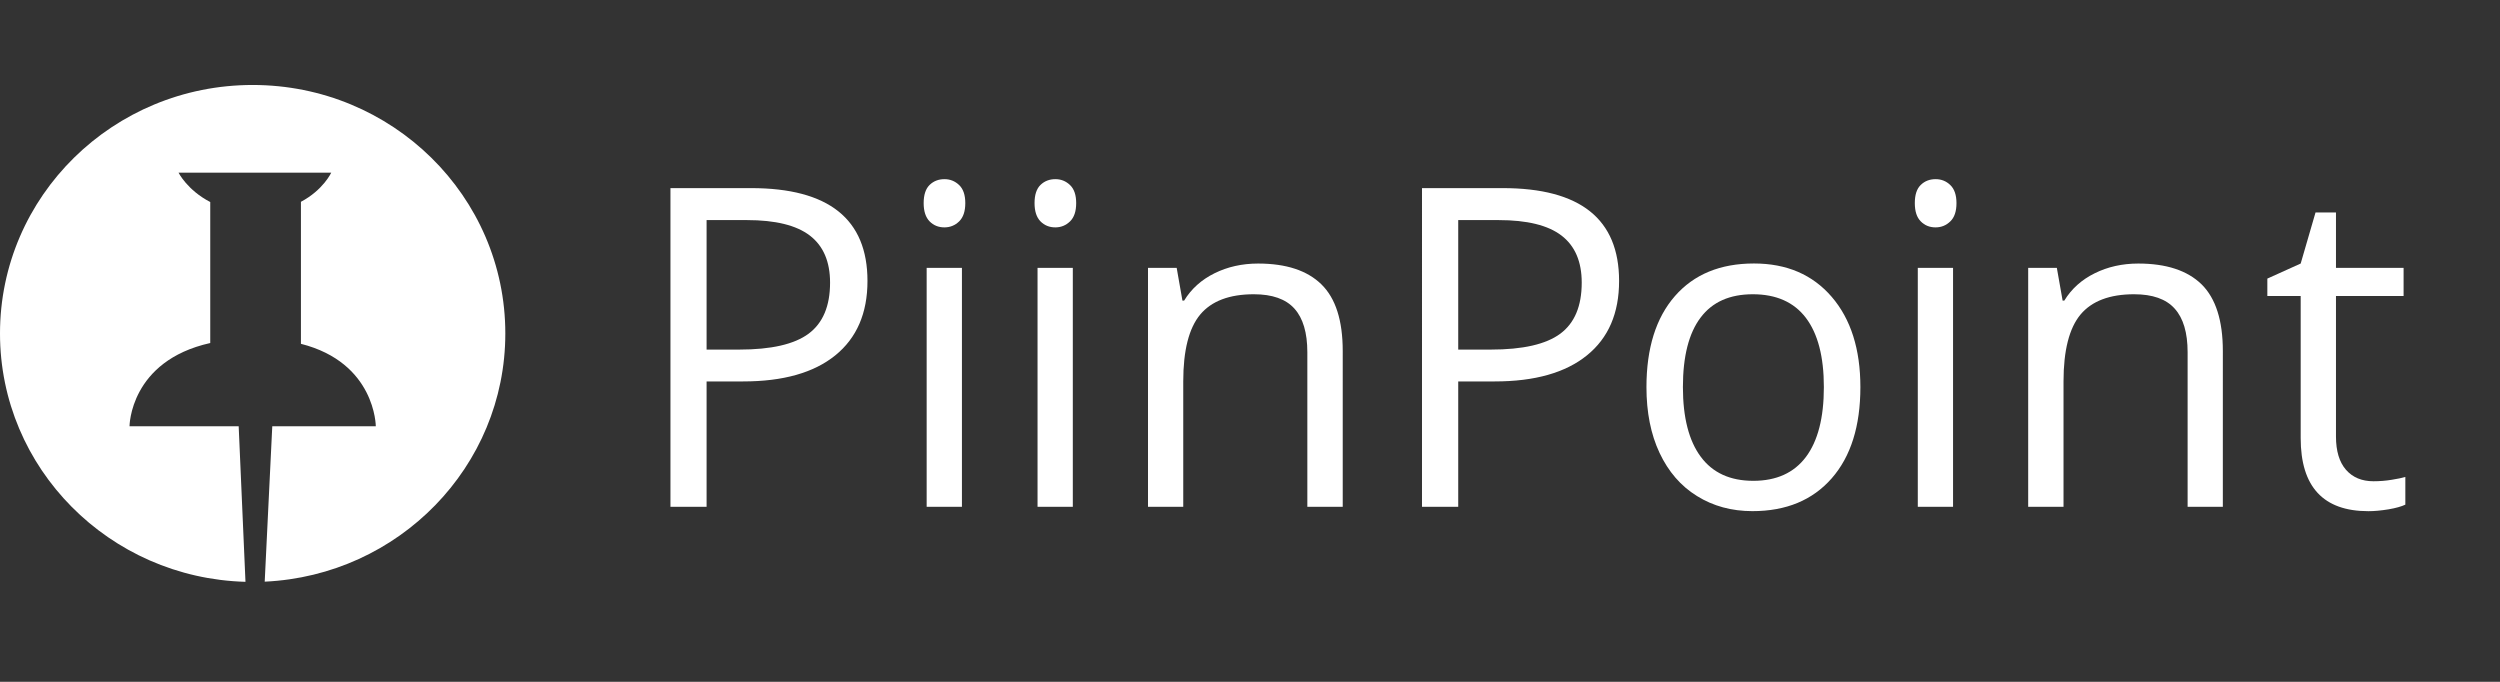
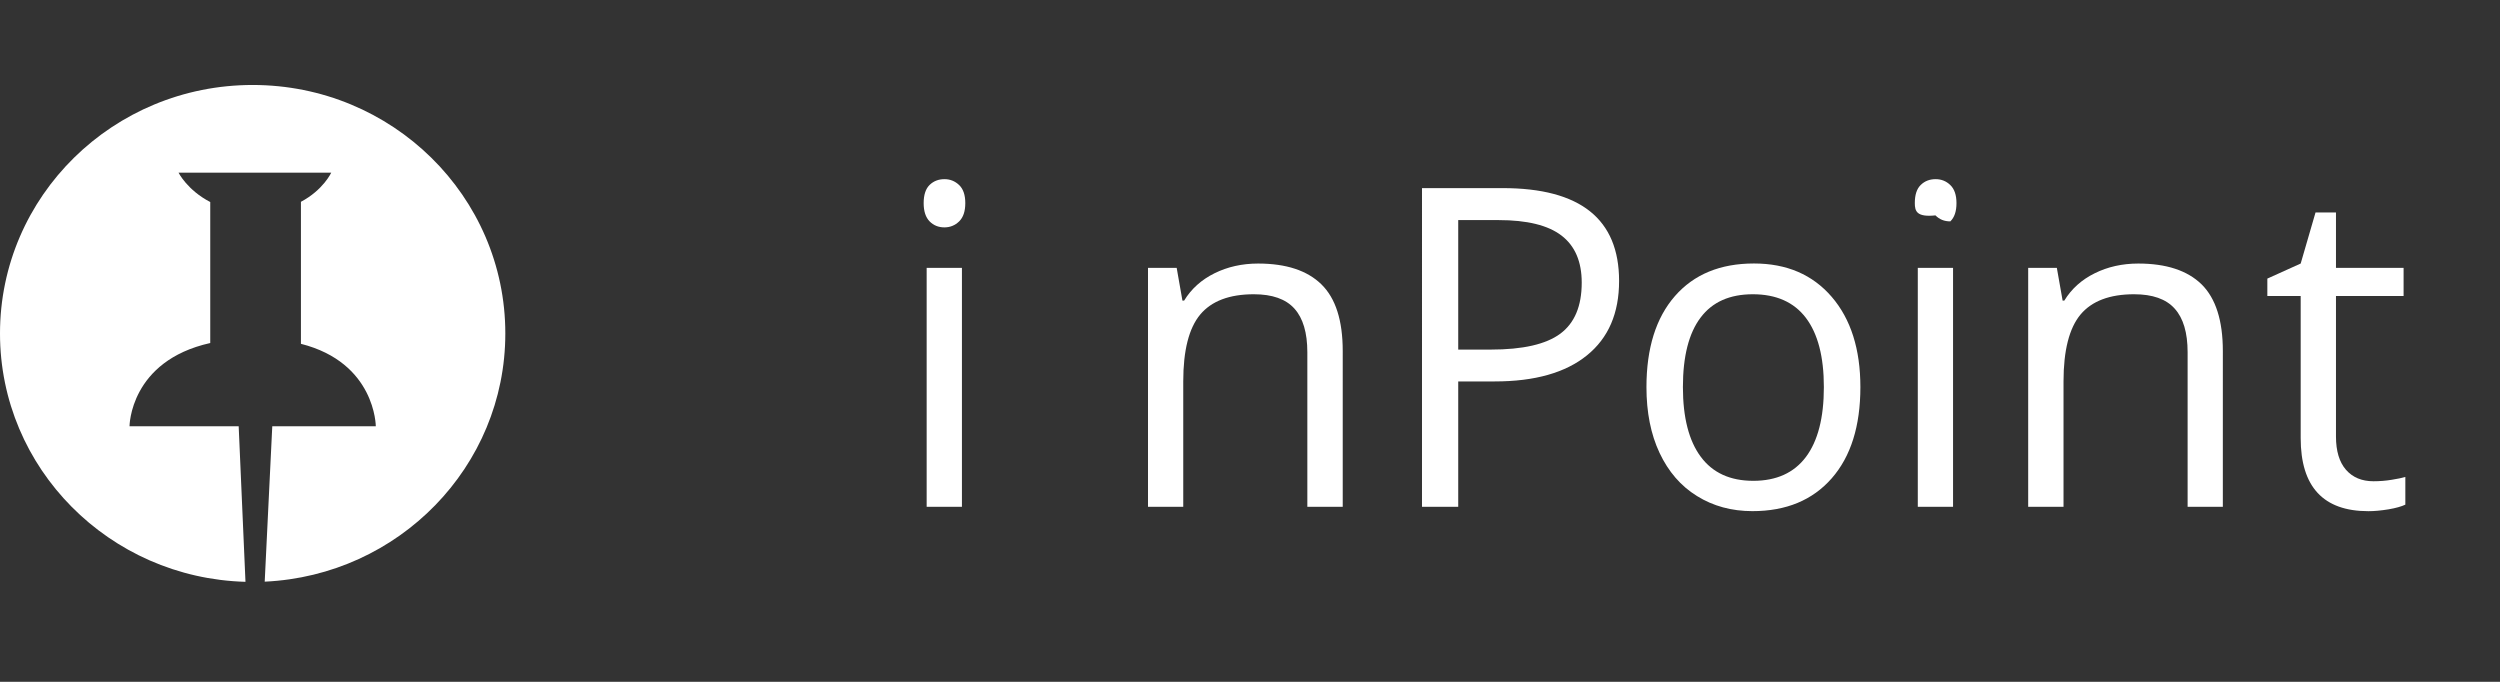
<svg xmlns="http://www.w3.org/2000/svg" version="1.1" id="Layer_1" x="0px" y="0px" width="110px" height="30px" viewBox="0 0 110 30" enable-background="new 0 0 110 30" xml:space="preserve">
  <rect x="0" y="0" width="110" height="30" fill="#333333" stroke="none" />
  <path fill="#FFFFFF" d="M11.117,3.739C4.977,3.739,0,8.633,0,14.673C0,20.605,4.808,25.436,10.801,25.6l-0.299-6.844H5.699  c0,0,0.009-2.873,3.552-3.663V8.889C8.242,8.368,7.856,7.598,7.856,7.598h6.718c0,0-0.352,0.762-1.333,1.281v6.249  c3.286,0.832,3.294,3.627,3.294,3.627H11.98l-0.333,6.838c5.893-0.272,10.587-5.057,10.587-10.921  C22.235,8.633,17.257,3.739,11.117,3.739z" />
  <g>
-     <path fill="#FFFFFF" d="M38.169,12.363c0,1.418-0.473,2.51-1.417,3.274s-2.296,1.146-4.054,1.146H31.09v5.516H29.5V8.277h3.544   C36.461,8.277,38.169,9.637,38.169,12.363z M31.09,15.382h1.431c1.408,0,2.428-0.232,3.057-0.699   c0.629-0.468,0.945-1.215,0.945-2.246c0-0.927-0.297-1.617-0.888-2.071c-0.593-0.455-1.516-0.682-2.769-0.682H31.09V15.382z" />
    <path fill="#FFFFFF" d="M40.641,8.937c0-0.364,0.088-0.63,0.262-0.8c0.174-0.169,0.393-0.254,0.654-0.254   c0.25,0,0.464,0.087,0.646,0.26c0.18,0.172,0.27,0.438,0.27,0.795c0,0.359-0.09,0.627-0.27,0.803   c-0.181,0.175-0.396,0.264-0.646,0.264c-0.262,0-0.48-0.088-0.654-0.264C40.729,9.563,40.641,9.296,40.641,8.937z M42.325,22.298   h-1.552V11.786h1.552V22.298z" />
-     <path fill="#FFFFFF" d="M45.52,8.937c0-0.364,0.087-0.63,0.262-0.8c0.174-0.169,0.394-0.254,0.655-0.254   c0.25,0,0.464,0.087,0.645,0.26s0.27,0.438,0.27,0.795c0,0.359-0.089,0.627-0.27,0.803c-0.181,0.175-0.395,0.264-0.645,0.264   c-0.263,0-0.481-0.088-0.655-0.264C45.608,9.563,45.52,9.296,45.52,8.937z M47.204,22.298h-1.552V11.786h1.552V22.298z" />
    <path fill="#FFFFFF" d="M57.523,22.298v-6.801c0-0.856-0.189-1.496-0.568-1.918s-0.975-0.632-1.786-0.632   c-1.074,0-1.86,0.298-2.358,0.891c-0.498,0.596-0.748,1.578-0.748,2.947v5.514h-1.551V11.787h1.262l0.253,1.44h0.074   c0.317-0.519,0.763-0.919,1.337-1.203c0.574-0.284,1.213-0.428,1.917-0.428c1.235,0,2.165,0.306,2.788,0.917   c0.625,0.611,0.937,1.588,0.937,2.933V22.3L57.523,22.298L57.523,22.298z" />
    <path fill="#FFFFFF" d="M71.24,12.363c0,1.418-0.469,2.51-1.416,3.274c-0.944,0.764-2.297,1.146-4.055,1.146h-1.607v5.516h-1.594   V8.277h3.548C69.533,8.277,71.24,9.637,71.24,12.363z M64.162,15.382h1.43c1.411,0,2.43-0.232,3.061-0.699   c0.629-0.468,0.943-1.215,0.943-2.246c0-0.927-0.297-1.617-0.888-2.071c-0.592-0.455-1.515-0.682-2.771-0.682h-1.775V15.382z" />
    <path fill="#FFFFFF" d="M81.857,17.033c0,1.714-0.42,3.054-1.262,4.014c-0.843,0.961-2.005,1.443-3.488,1.443   c-0.916,0-1.731-0.223-2.438-0.664c-0.714-0.439-1.26-1.076-1.647-1.896c-0.388-0.824-0.578-1.793-0.578-2.896   c0-1.715,0.418-3.052,1.254-4.008c0.836-0.955,1.994-1.433,3.478-1.433c1.435,0,2.574,0.487,3.419,1.467   C81.438,14.041,81.857,15.366,81.857,17.033z M74.048,17.033c0,1.342,0.265,2.365,0.787,3.066c0.522,0.705,1.293,1.057,2.31,1.057   c1.016,0,1.789-0.35,2.315-1.049c0.526-0.701,0.79-1.727,0.79-3.074c0-1.338-0.264-2.35-0.79-3.046   c-0.526-0.693-1.306-1.04-2.336-1.04c-1.017,0-1.783,0.341-2.298,1.027C74.309,14.658,74.048,15.678,74.048,17.033z" />
-     <path fill="#FFFFFF" d="M84.252,8.937c0-0.364,0.085-0.63,0.262-0.8c0.172-0.169,0.391-0.254,0.654-0.254   c0.25,0,0.469,0.087,0.646,0.26c0.18,0.172,0.271,0.438,0.271,0.795c0,0.359-0.088,0.627-0.271,0.803   c-0.18,0.175-0.396,0.264-0.646,0.264c-0.266,0-0.48-0.088-0.654-0.264C84.337,9.563,84.252,9.296,84.252,8.937z M85.934,22.298   h-1.551V11.786h1.551V22.298z" />
+     <path fill="#FFFFFF" d="M84.252,8.937c0-0.364,0.085-0.63,0.262-0.8c0.172-0.169,0.391-0.254,0.654-0.254   c0.25,0,0.469,0.087,0.646,0.26c0.18,0.172,0.271,0.438,0.271,0.795c0,0.359-0.088,0.627-0.271,0.803   c-0.266,0-0.48-0.088-0.654-0.264C84.337,9.563,84.252,9.296,84.252,8.937z M85.934,22.298   h-1.551V11.786h1.551V22.298z" />
    <path fill="#FFFFFF" d="M96.255,22.298v-6.801c0-0.856-0.188-1.496-0.569-1.918c-0.377-0.422-0.973-0.632-1.785-0.632   c-1.073,0-1.859,0.298-2.357,0.891c-0.497,0.596-0.749,1.578-0.749,2.947v5.514H89.24V11.787h1.261l0.254,1.44h0.074   c0.317-0.519,0.762-0.919,1.338-1.203c0.571-0.284,1.212-0.428,1.916-0.428c1.233,0,2.163,0.306,2.788,0.917   c0.619,0.611,0.934,1.588,0.934,2.933V22.3L96.255,22.298L96.255,22.298z" />
    <path fill="#FFFFFF" d="M104.432,21.175c0.273,0,0.539-0.021,0.793-0.063c0.26-0.041,0.463-0.082,0.61-0.127v1.22   c-0.17,0.08-0.416,0.151-0.742,0.206c-0.327,0.054-0.622,0.081-0.884,0.081c-1.984,0-2.979-1.072-2.979-3.216v-6.251h-1.467v-0.767   l1.467-0.662l0.653-2.247h0.9v2.438h2.975v1.236h-2.975v6.188c0,0.632,0.146,1.119,0.438,1.457   C103.518,21.007,103.919,21.175,104.432,21.175z" />
  </g>
</svg>